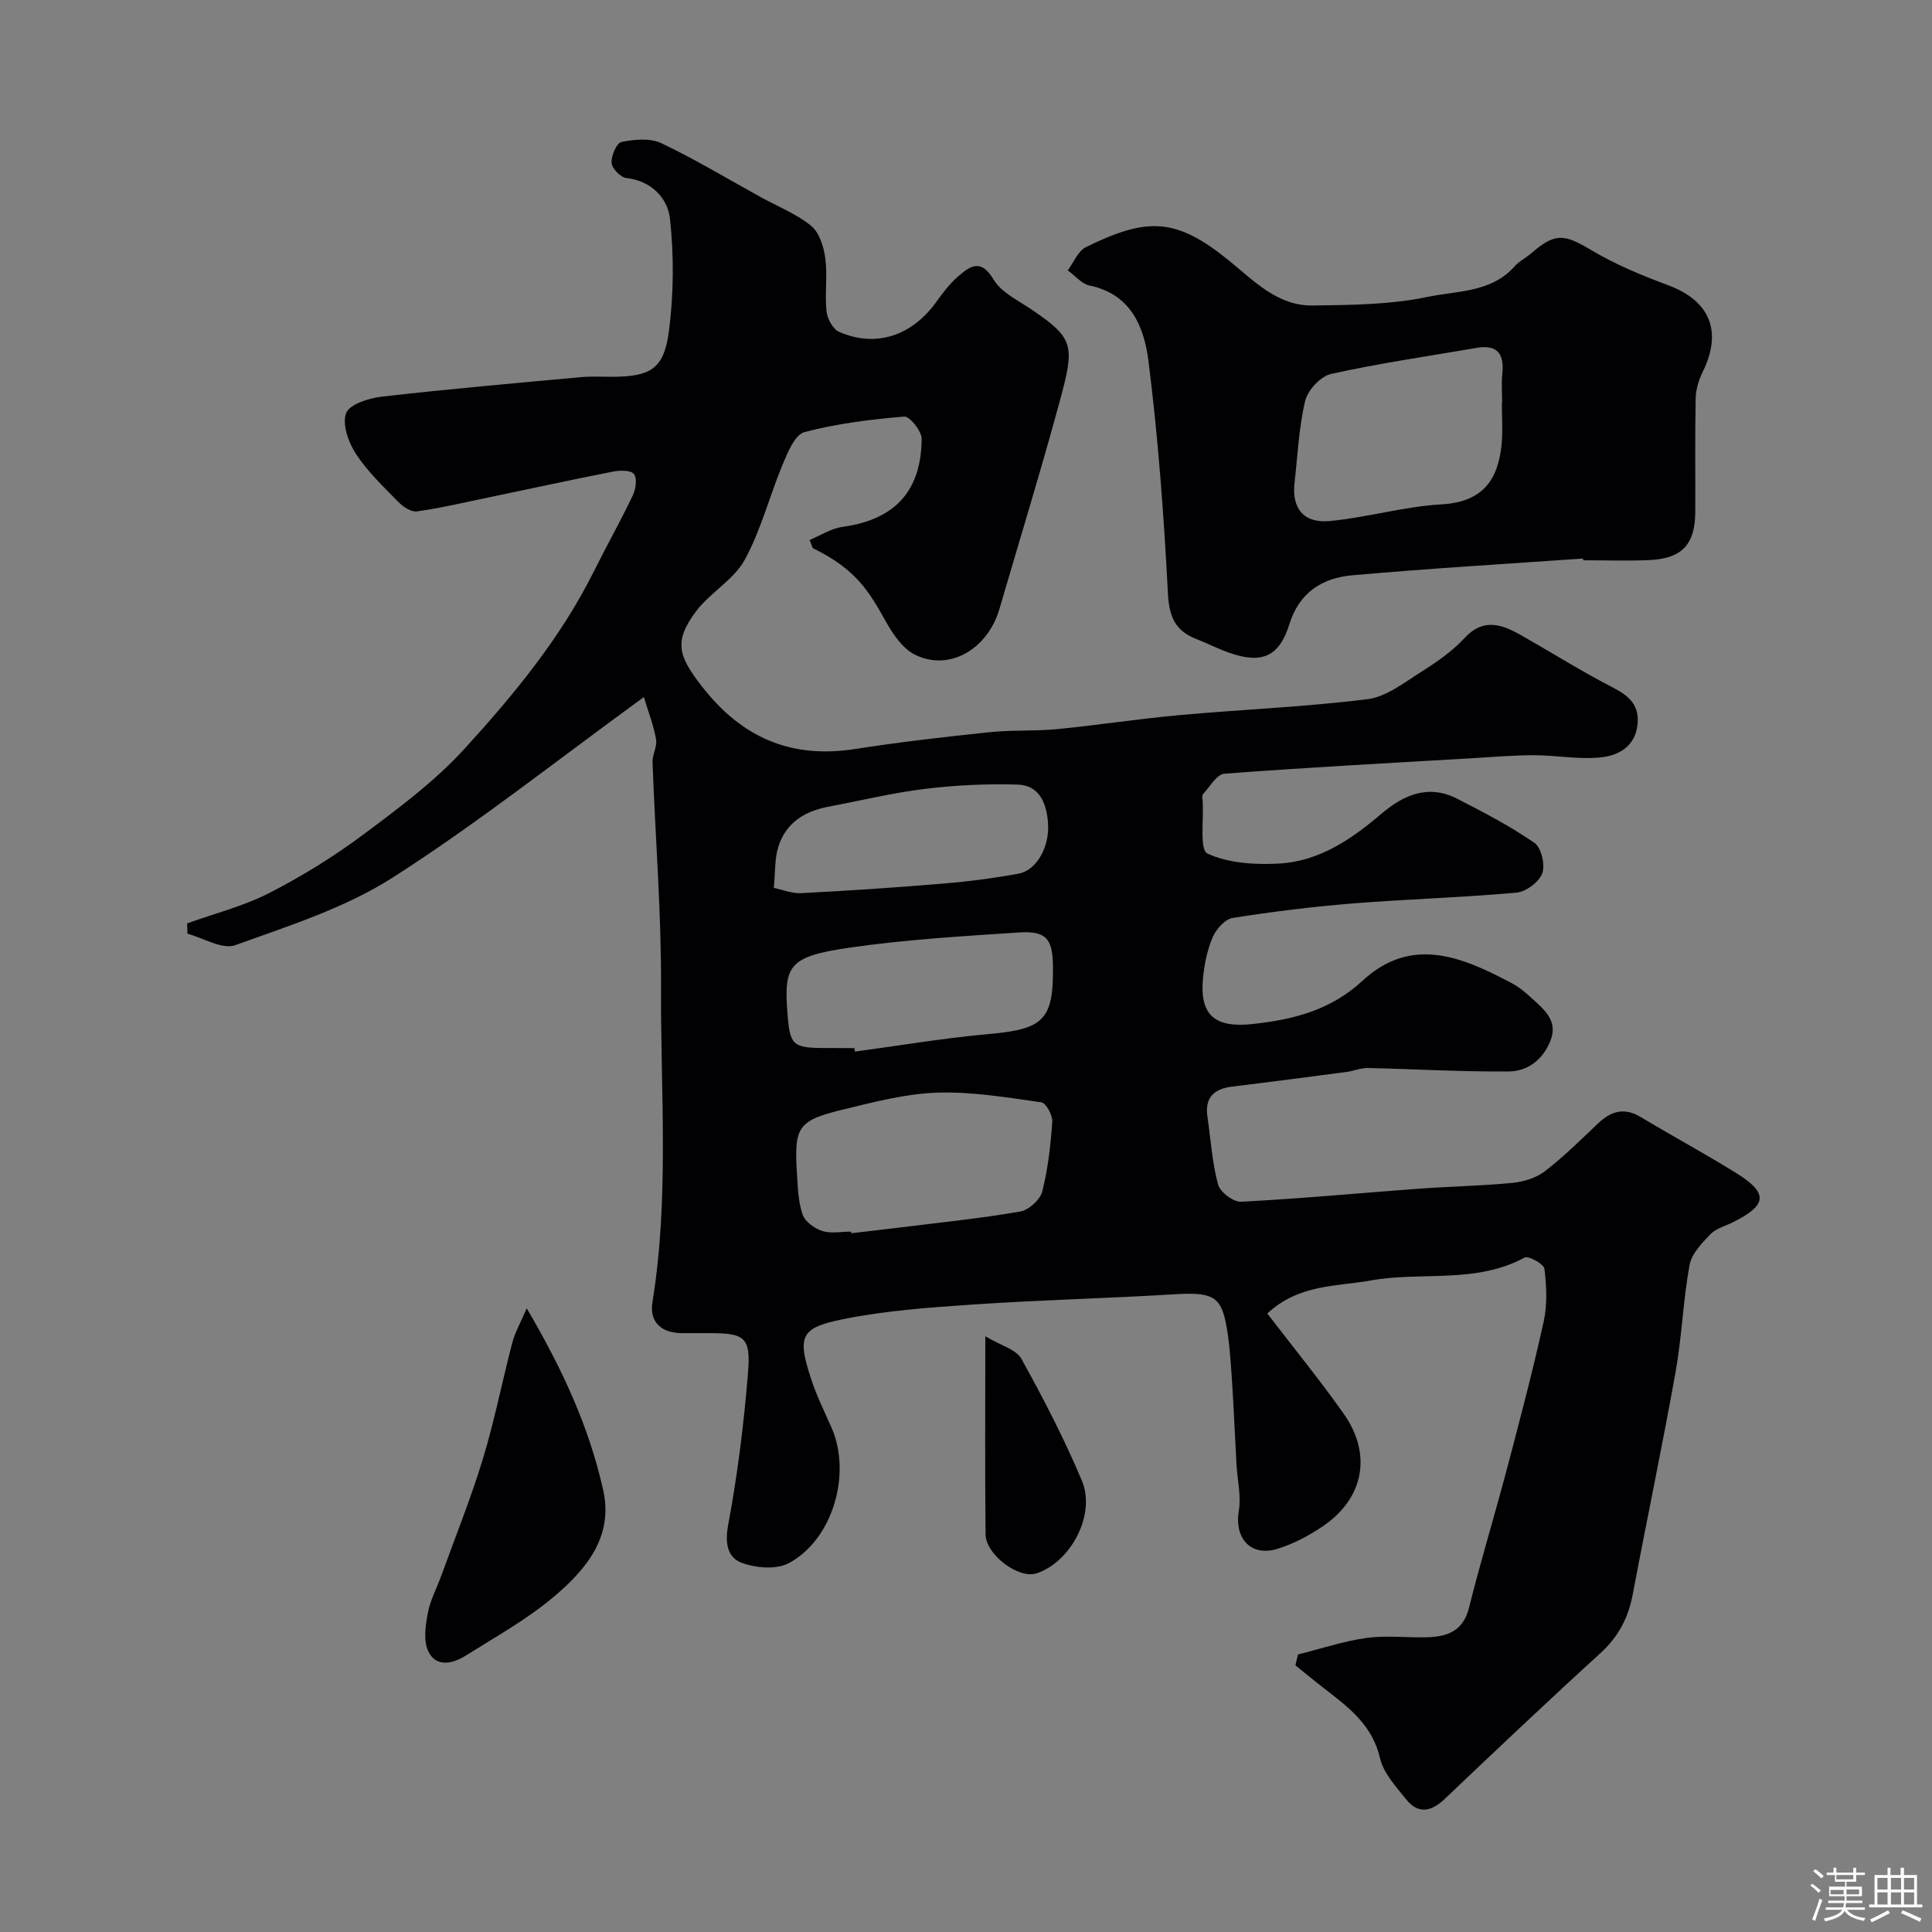
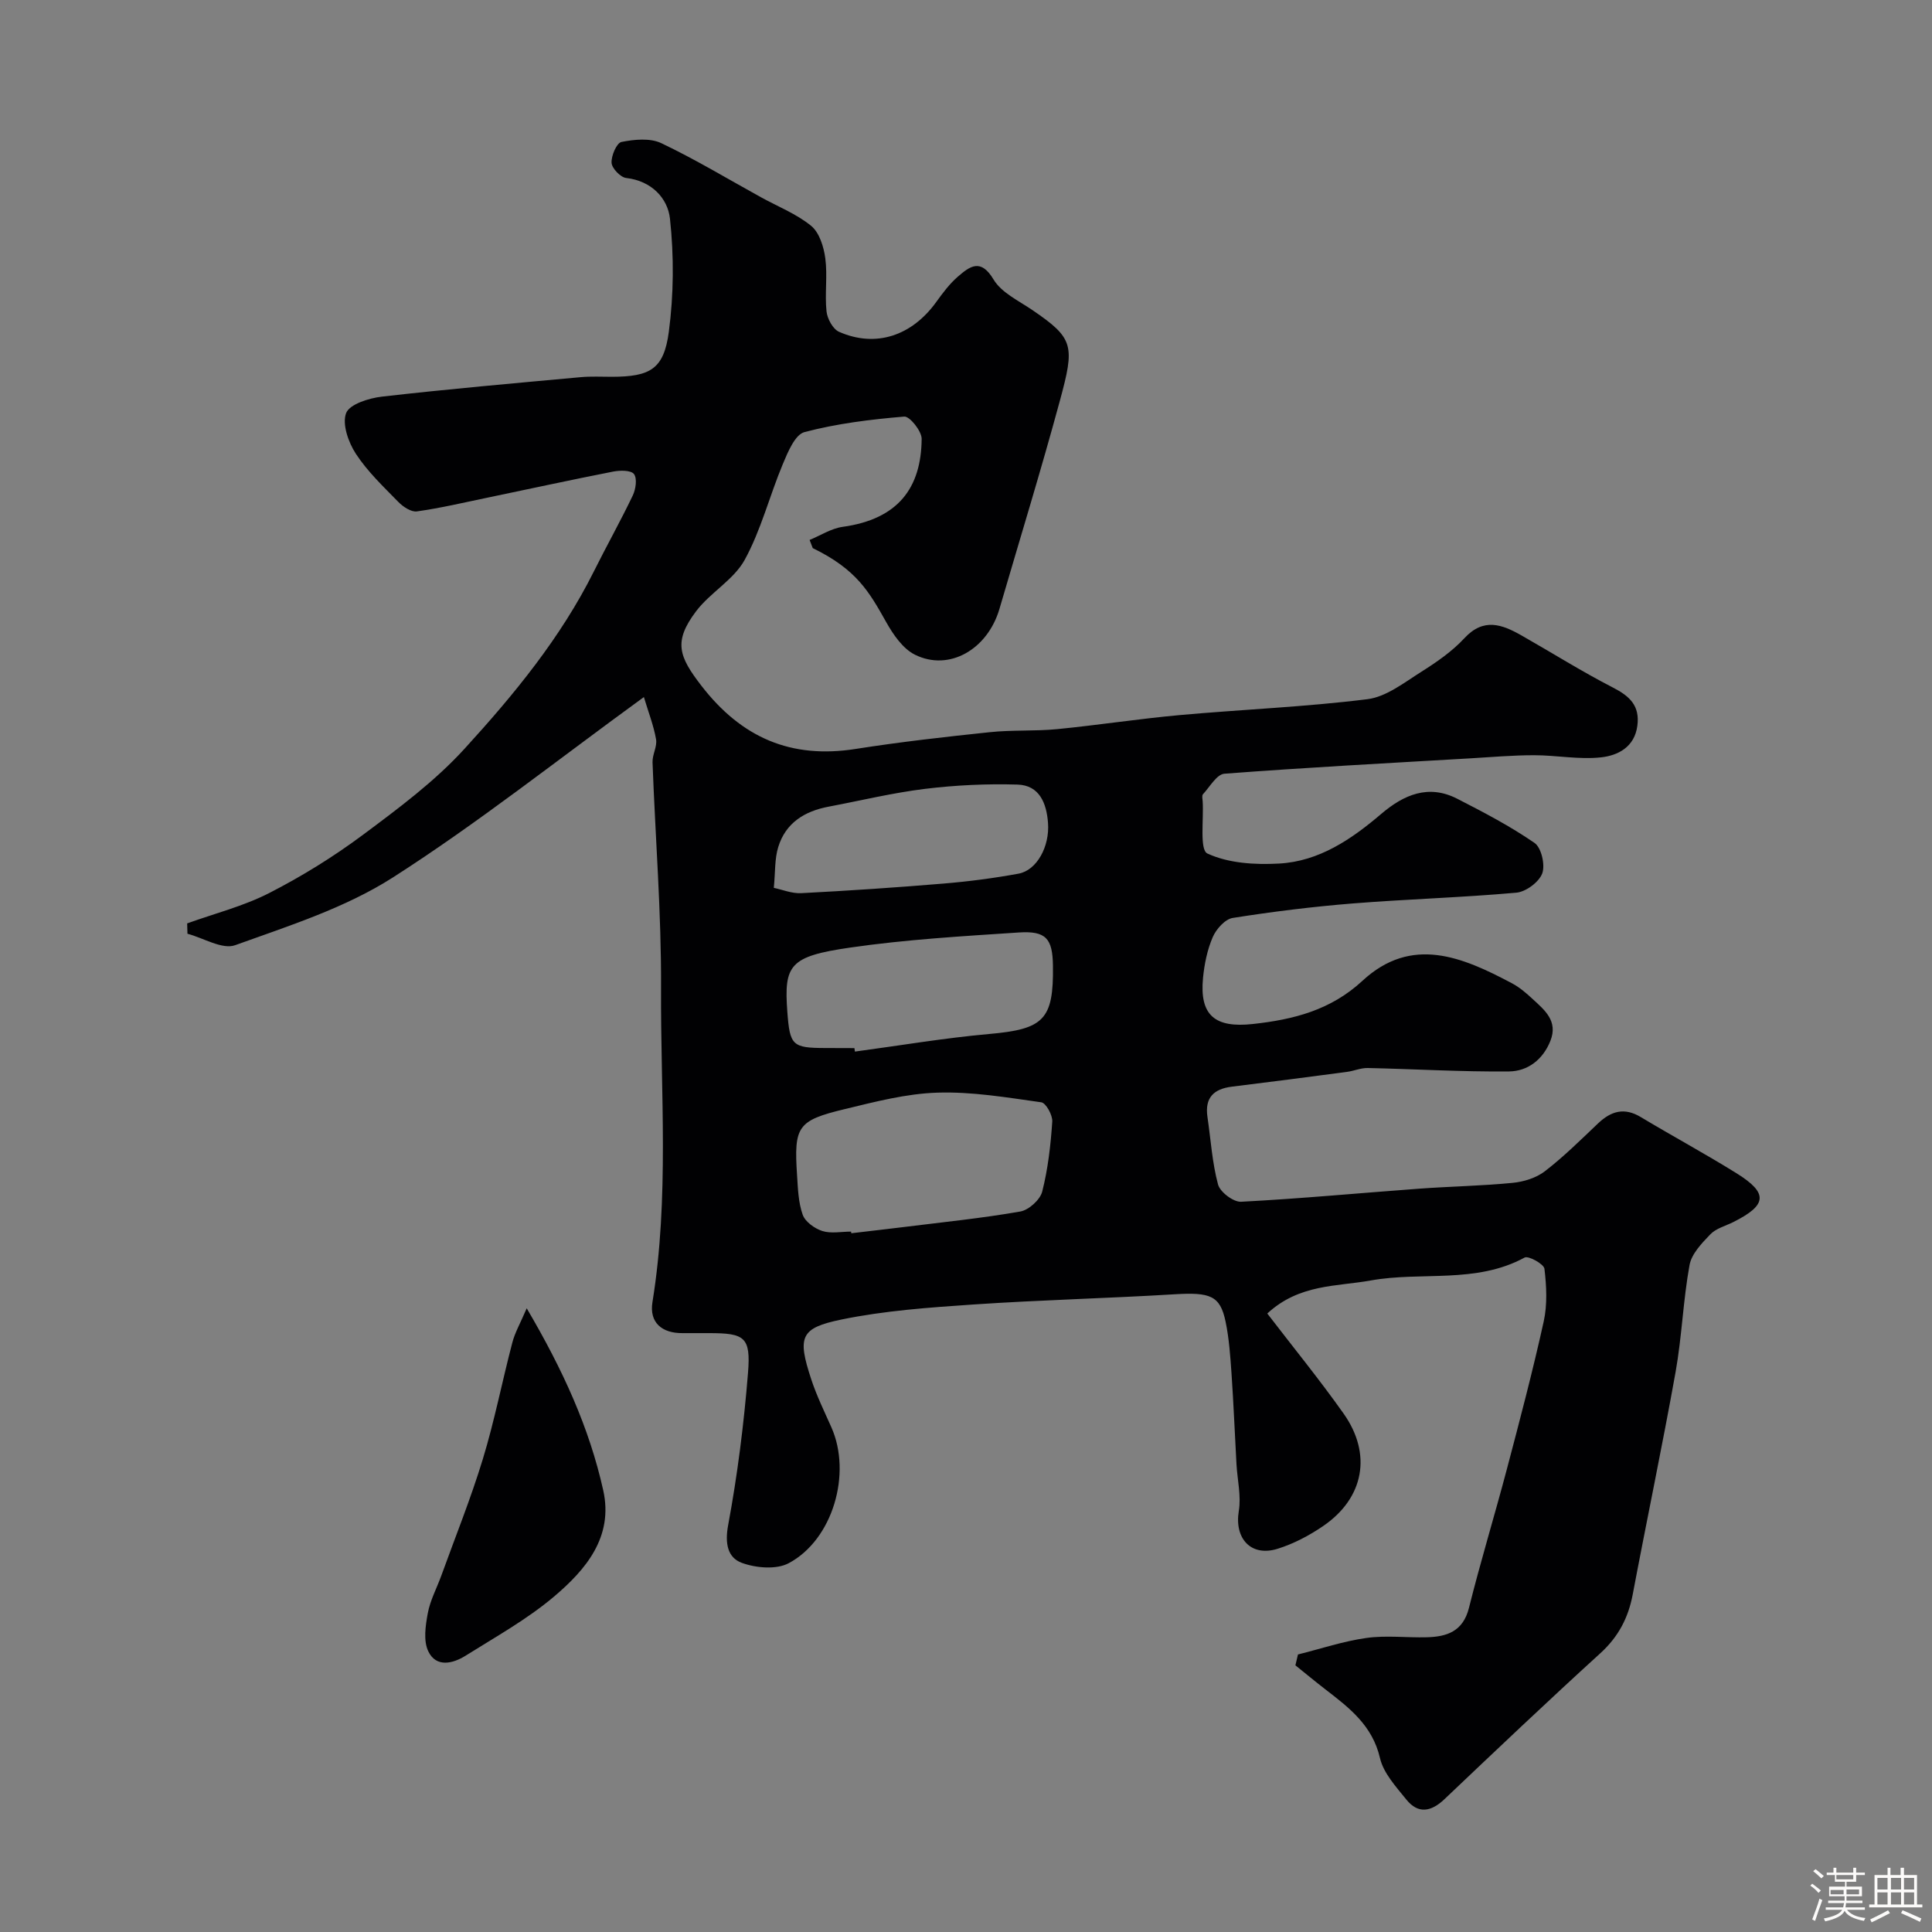
<svg xmlns="http://www.w3.org/2000/svg" enable-background="new 0 0 400 400" viewBox="0 0 400 400">
  <rect x="0" y="0" width="400" height="400" fill="#808080" stroke="none" />
  <path d="m374.8 390.4.4-.4c.7.5 1.3 1 1.8 1.4l-.5.5c-.5-.6-1.1-1.1-1.7-1.5zm1 7.3-.6-.3c.5-1.4 1.1-2.8 1.5-4.3.2.1.4.2.6.3-.5 1.3-1 2.8-1.5 4.3zm-.4-10.3.5-.4c.4.3 1 .8 1.7 1.4l-.5.5c-.5-.5-1.1-1-1.7-1.5zm2.5.3h1.7v-1h.6v1h3.5v-1h.6v1h1.8v.5h-1.8v1.4h-2v1h3.2v2h-3.2v.9h3.3v.5h-3.4c0 .3-.1.6-.1.9h4v.5h-3.7c.7.9 1.9 1.5 3.8 1.7-.1.2-.2.4-.3.6-2.1-.4-3.5-1.1-4-2.1-.4 1-1.8 1.7-4 2.2-.1-.2-.2-.4-.3-.6 2.1-.4 3.4-1 3.8-1.8h-3.4v-.5h3.6c.1-.3.1-.6.2-.9h-3.3v-.5h3.4c0-.3 0-.6 0-.9h-3.2v-2h3.3v-1h-2.1v-1.4h-1.7v-.5zm1.1 3.5v1h2.7c0-.3 0-.4 0-.4 0-.1 0-.2 0-.2 0-.1 0-.2 0-.3h-2.7zm1.2-3v.9h3.5v-.9zm4.7 3h-2.6v.6.4h2.6z" fill="#fcfbfa" />
  <path d="m393.6 386.7h.6v1.5h2.7v6.1h1.1v.6h-11v-.6h1.1v-6.1h2.7v-1.5h.6v1.5h2.1v-1.5zm-2.7 8.8.4.6c-1.2.6-2.5 1.3-3.8 1.9-.1-.2-.2-.4-.3-.6 1.2-.6 2.5-1.2 3.7-1.9zm-2.2-6.7v2.4h2.1v-2.4zm0 3v2.5h2.1v-2.5zm2.8-3v2.4h2.1v-2.4zm0 3v2.5h2.1v-2.5zm6 6.1c-1.4-.7-2.7-1.3-3.9-1.8l.3-.6c1.5.6 2.7 1.2 3.9 1.7zm-1.2-9.1h-2.1v2.4h2.1zm-2.1 3v2.5h2.1v-2.5z" fill="#fcfbfa" />
  <g fill="#010103">
    <path d="m167.62 111.79c2.27-.93 4.47-2.38 6.83-2.71 11.53-1.59 16.28-8.09 16.37-18.22.01-1.61-2.48-4.71-3.61-4.61-6.94.58-13.94 1.44-20.65 3.21-1.96.52-3.45 4.14-4.49 6.63-2.75 6.57-4.5 13.65-7.9 19.84-2.27 4.12-7.11 6.74-10.04 10.61-4.77 6.31-3.58 9.39 1.09 15.44 8.3 10.74 18.53 15.19 31.93 13.08 9.22-1.45 18.5-2.5 27.78-3.47 4.62-.49 9.31-.18 13.94-.63 8.47-.83 16.9-2.14 25.38-2.91 12.95-1.17 25.97-1.68 38.86-3.29 3.92-.49 7.64-3.46 11.2-5.7 3.17-2 6.36-4.21 8.88-6.93 3.98-4.3 7.8-2.85 11.82-.57 6.32 3.59 12.49 7.48 18.95 10.8 3.46 1.78 5.57 3.75 5.04 7.87-.57 4.46-4.04 6.19-7.51 6.57-4.56.5-9.25-.44-13.88-.44-4.42 0-8.83.39-13.25.65-16.96.99-33.92 1.89-50.86 3.18-1.59.12-3.02 2.72-4.44 4.25-.25.28-.1.97-.06 1.47.24 3.76-.67 10.04.98 10.8 4.35 2.02 9.85 2.36 14.83 2.08 8.29-.45 14.99-5.02 21.16-10.28 4.67-3.98 9.77-6.18 15.71-3.15 5.48 2.8 10.98 5.68 16.03 9.16 1.42.98 2.24 4.58 1.59 6.32-.68 1.8-3.39 3.81-5.37 3.98-11.27 1.01-22.59 1.33-33.87 2.23-8.31.67-16.61 1.7-24.84 3-1.59.25-3.42 2.31-4.13 3.96-1.14 2.63-1.74 5.6-2.02 8.48-.74 7.72 2.46 10.38 10.31 9.52 8.42-.92 16.12-2.86 22.68-8.93 10.21-9.46 20.74-4.93 30.96.49 1.57.83 2.98 2.04 4.29 3.26 2.5 2.3 5.3 4.56 3.69 8.65-1.54 3.9-4.7 6.31-8.57 6.35-9.75.1-19.51-.5-29.27-.71-1.42-.03-2.84.61-4.28.8-7.93 1.05-15.87 2.09-23.81 3.06-3.8.46-5.66 2.3-5.08 6.26.69 4.68.97 9.46 2.19 13.99.42 1.57 3.18 3.66 4.77 3.58 12.32-.64 24.61-1.81 36.92-2.71 6.42-.47 12.88-.57 19.28-1.2 2.3-.22 4.88-1.01 6.68-2.39 3.91-3.01 7.45-6.52 11.04-9.93 2.7-2.56 5.44-3.35 8.84-1.3 6.58 3.95 13.34 7.6 19.85 11.65 6.58 4.11 6.32 6.57-.71 10.09-1.61.81-3.56 1.3-4.74 2.53-1.77 1.84-3.89 4.04-4.31 6.37-1.33 7.3-1.58 14.79-2.88 22.1-2.76 15.4-5.98 30.71-8.88 46.08-.92 4.86-2.97 8.78-6.7 12.18-10.9 9.92-21.59 20.07-32.28 30.22-2.76 2.62-5.44 3.12-7.9.07-2.13-2.65-4.73-5.46-5.45-8.58-1.57-6.79-6.4-10.44-11.35-14.26-2.08-1.61-4.11-3.29-6.16-4.94.18-.75.36-1.5.53-2.25 4.73-1.18 9.4-2.75 14.19-3.42 4.09-.57 8.32-.03 12.48-.14 4.17-.11 7.51-1.21 8.73-6.08 2.4-9.6 5.3-19.08 7.83-28.65 2.69-10.18 5.38-20.38 7.65-30.66.77-3.5.58-7.32.15-10.91-.12-.98-3.31-2.74-4.1-2.32-10.11 5.5-21.34 2.85-31.88 4.75-7.04 1.27-14.8.71-21.4 6.84 5.36 6.99 10.82 13.68 15.8 20.72 5.93 8.38 4.22 17.5-4.22 23.27-2.89 1.98-6.12 3.68-9.45 4.72-5.53 1.72-8.97-2.15-8.03-7.82.52-3.12-.3-6.46-.48-9.7-.35-6.26-.6-12.53-1.03-18.79-.25-3.59-.5-7.23-1.23-10.74-1.13-5.38-3.17-6.09-10.6-5.64-13.85.84-27.74 1.17-41.59 2.11-9.14.62-18.38 1.27-27.32 3.11-8.58 1.77-9.16 3.59-6.27 12.39 1.12 3.4 2.71 6.65 4.17 9.93 4.25 9.56.32 23.27-8.85 28.14-2.57 1.36-6.79.99-9.7-.08-2.92-1.07-3.53-3.99-2.83-7.78 1.94-10.43 3.27-21.01 4.12-31.59.59-7.39-.7-8.19-8.04-8.19-1.83 0-3.67-.01-5.5 0-4.32.04-6.92-2.21-6.25-6.4 3.51-21.63 1.67-43.4 1.78-65.09.08-15.56-1.19-31.12-1.76-46.69-.06-1.58.99-3.26.73-4.76-.49-2.83-1.57-5.57-2.52-8.75-18.02 13.1-34.44 26.14-52 37.37-9.86 6.3-21.49 9.99-32.62 14-2.66.96-6.56-1.49-9.88-2.37-.02-.71-.04-1.42-.06-2.14 5.68-2.05 11.63-3.55 16.96-6.27 6.76-3.46 13.31-7.51 19.41-12.05 7.37-5.49 14.89-11.08 21.04-17.82 10.24-11.21 19.95-23 26.81-36.77 2.62-5.26 5.51-10.39 8.04-15.69.62-1.3.94-3.51.25-4.43-.62-.82-2.9-.79-4.33-.51-8.63 1.69-17.23 3.57-25.84 5.36-4.91 1.02-9.81 2.18-14.77 2.88-1.18.17-2.86-.95-3.83-1.94-3.11-3.18-6.41-6.31-8.82-10-1.54-2.36-2.87-6.13-2.01-8.41.7-1.84 4.72-3.1 7.4-3.41 13.69-1.57 27.42-2.77 41.14-4.03 2.15-.2 4.33-.08 6.49-.08 7.91-.02 10.75-1.56 11.78-9.29 1.02-7.71 1.08-15.71.24-23.44-.46-4.22-3.79-7.83-9.06-8.43-1.18-.13-2.96-1.99-3.03-3.14-.09-1.47 1.06-4.12 2.05-4.32 2.66-.53 5.93-.85 8.24.25 7.07 3.36 13.8 7.43 20.66 11.21 3.5 1.93 7.34 3.43 10.38 5.92 1.7 1.4 2.61 4.35 2.92 6.72.48 3.6-.13 7.34.25 10.97.16 1.53 1.32 3.68 2.6 4.24 7.59 3.34 15.06.85 20.13-6.19 1.34-1.86 2.75-3.75 4.46-5.23 2.46-2.12 4.72-3.89 7.39.58 1.63 2.73 5.19 4.39 8.02 6.32 8.65 5.89 8.82 7.34 5.71 18.81-3.91 14.42-8.31 28.71-12.5 43.06-2.46 8.41-10.42 13.01-17.5 9.5-2.5-1.24-4.48-4.14-5.93-6.71-3.55-6.31-6.11-10.92-15.23-15.36-.21-.56-.43-1.13-.65-1.69zm8.59 143.2c.01.11.03.22.04.34 3.75-.44 7.49-.87 11.24-1.33 7.93-.99 15.89-1.79 23.75-3.17 1.76-.31 4.11-2.43 4.54-4.13 1.2-4.71 1.75-9.62 2.08-14.48.09-1.33-1.3-3.86-2.27-4-7.13-1-14.35-2.23-21.5-2-6.43.2-12.88 1.88-19.2 3.41-9.8 2.36-10.53 3.57-9.87 13.65.18 2.77.26 5.66 1.17 8.22.52 1.46 2.47 2.86 4.07 3.37 1.81.57 3.95.12 5.95.12zm.69-37.99c.03.24.07.48.1.72 9.25-1.24 18.47-2.81 27.76-3.64 11.32-1 13.4-2.91 13.24-14.16-.08-5.59-1.41-7.23-7.08-6.86-11.64.77-23.33 1.45-34.86 3.12-12.6 1.82-13.77 3.58-13.05 13.32.52 6.98 1.04 7.47 7.9 7.48 1.99.02 3.99.02 5.99.02zm-16.69-33.18c1.73.36 3.73 1.2 5.68 1.1 9.84-.51 19.67-1.17 29.49-1.99 5.19-.43 10.38-1.11 15.5-2.05 3.78-.69 6.47-5.62 6.1-10.51-.3-4.04-1.75-7.79-6.31-7.93-6.36-.19-12.79.11-19.11.88-6.72.82-13.34 2.43-20 3.69-4.97.93-8.9 3.36-10.43 8.35-.76 2.44-.6 5.15-.92 8.46z" />
-     <path d="m327.76 115.64c-15.94 1.12-31.9 2.05-47.81 3.47-6.15.55-10.94 3.52-12.99 10.1-2.11 6.78-5.72 8.31-12.52 5.92-2.29-.81-4.47-1.94-6.74-2.82-4.33-1.68-5.64-4.56-5.89-9.38-.83-16.07-2.01-32.15-4.02-48.1-.87-6.95-3.54-13.93-12.19-15.71-1.66-.34-3.03-2.06-4.53-3.15 1.23-1.64 2.11-3.99 3.75-4.8 12.74-6.27 18.68-6.11 29.63 2.78 5.18 4.21 10.04 9.39 17.3 9.3 7.95-.1 16.05-.16 23.77-1.77 6.13-1.28 13.23-.87 18.07-6.34.95-1.08 2.35-1.75 3.45-2.71 4.96-4.3 6.81-4 12.51-.59 4.99 2.97 10.48 5.22 15.94 7.26 8.55 3.2 11.15 9.55 7.04 17.88-.82 1.67-1.42 3.63-1.46 5.48-.16 7.82-.04 15.65-.08 23.47-.03 6.87-2.77 9.76-9.73 10.04-4.49.18-8.99.03-13.48.03-.01-.12-.01-.24-.02-.36zm-16.82-32.22h.06c0-2-.17-4.01.04-5.98.41-3.97-.85-6.17-5.21-5.43-10.1 1.72-20.25 3.2-30.24 5.41-2.16.48-4.83 3.34-5.36 5.56-1.32 5.52-1.57 11.31-2.21 16.99-.6 5.25 1.85 8.42 7.3 7.9 7.76-.73 15.39-3.01 23.14-3.45 8.48-.47 11.74-5.03 12.44-12.53.26-2.8.04-5.65.04-8.47z" />
    <path d="m109.05 270.87c7.53 12.8 12.96 24.75 15.84 37.67 2.16 9.69-3.63 16.48-10.24 22.06-5.56 4.69-12.05 8.3-18.25 12.19-2.66 1.67-6.11 2.49-7.73-.91-1.04-2.17-.58-5.3-.1-7.88.49-2.66 1.84-5.15 2.78-7.73 2.91-8.05 6.13-16.02 8.62-24.2 2.41-7.9 3.99-16.05 6.09-24.05.52-2.06 1.63-3.98 2.99-7.15z" />
-     <path d="m204 276.66c3.22 1.93 6.39 2.72 7.47 4.67 4.56 8.21 8.9 16.6 12.53 25.25 2.95 7.04-2.34 16.88-9.45 19.18-3.63 1.17-10.45-3.84-10.5-8.11-.14-13.1-.05-26.21-.05-40.99z" />
  </g>
</svg>